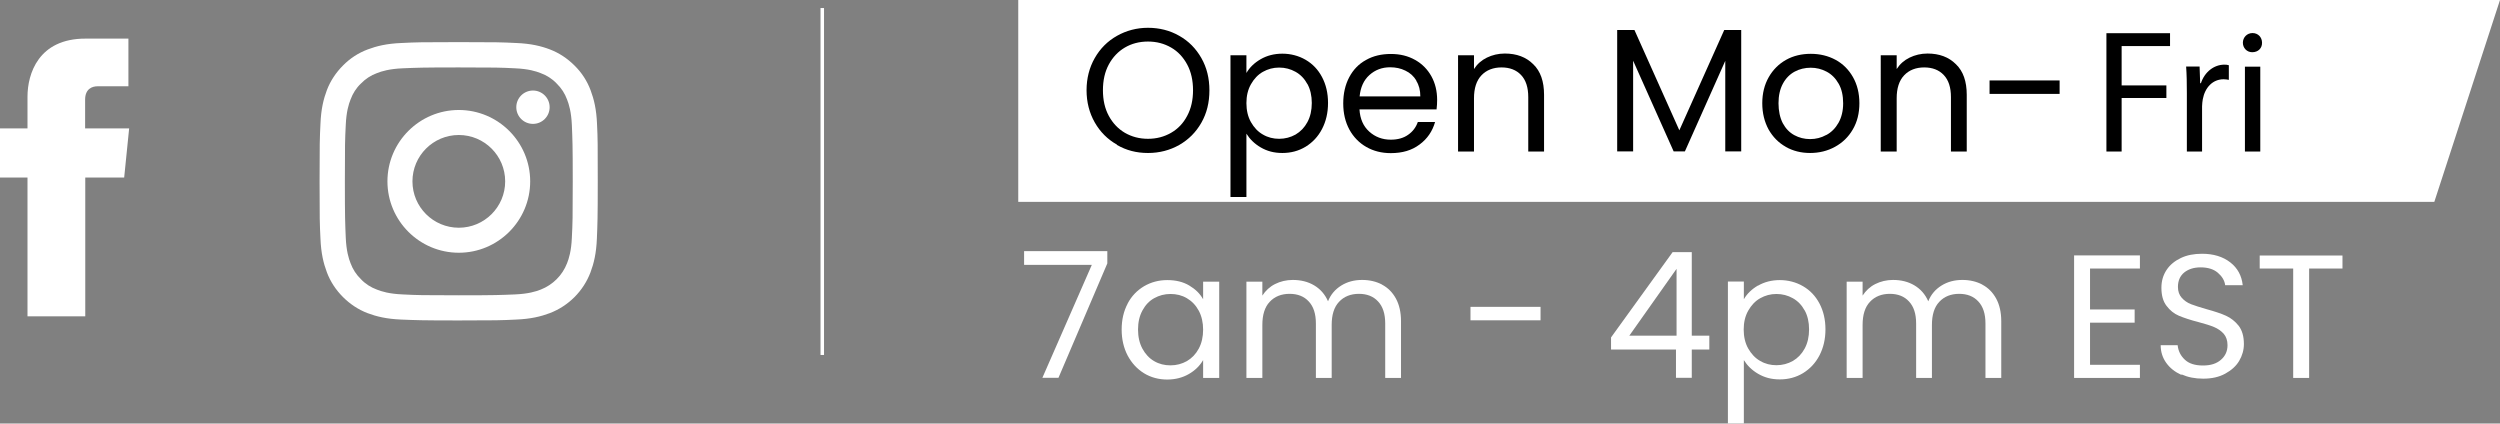
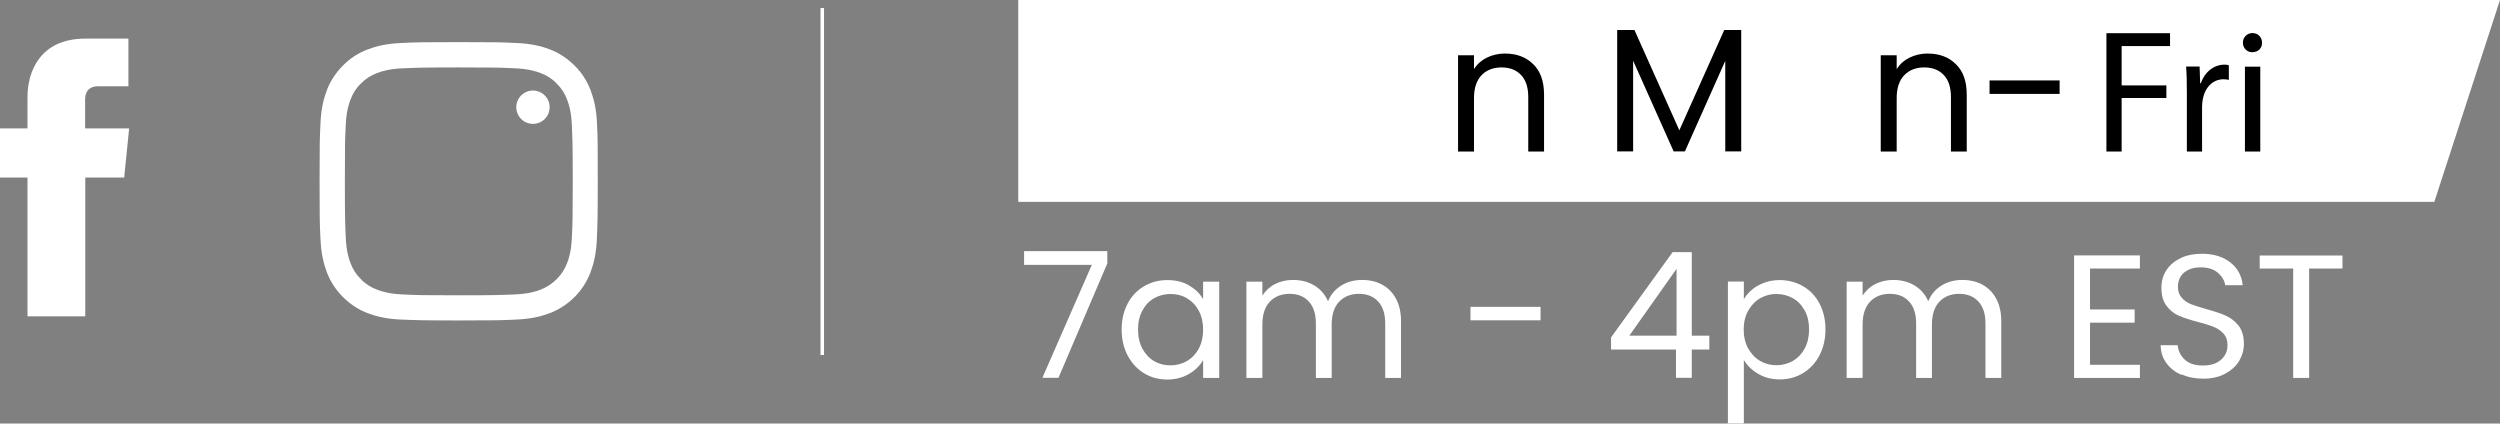
<svg xmlns="http://www.w3.org/2000/svg" id="Layer_2" data-name="Layer 2" viewBox="0 0 170.93 28.96">
  <rect x="0" y="0" width="170.93" height="28.96" fill="#808080" stroke="none" />
  <defs>
    <style>
      .cls-1 {
        fill: #000;
      }

      .cls-1, .cls-2 {
        stroke-width: 0px;
      }

      .cls-2 {
        fill: #fff;
      }
    </style>
  </defs>
  <g id="Layer_1-2" data-name="Layer 1-2">
    <path class="cls-2" d="M75.71,18.01l-3.34,7.82h-1.1l3.38-7.72h-4.63v-.94h5.69v.83h0Z" />
    <path class="cls-2" d="M77.1,20.75c.27-.51.65-.9,1.12-1.18.48-.28,1.01-.42,1.59-.42s1.08.12,1.5.37.74.56.95.94v-1.2h1.1v6.58h-1.1v-1.22c-.22.38-.54.7-.97.95-.43.25-.93.38-1.49.38s-1.11-.14-1.58-.43c-.47-.29-.84-.69-1.12-1.21-.27-.52-.41-1.11-.41-1.78s.14-1.26.41-1.77h0ZM81.96,21.24c-.2-.37-.47-.65-.81-.85s-.71-.29-1.12-.29-.78.1-1.12.29c-.34.19-.6.47-.8.84-.2.37-.3.8-.3,1.3s.1.94.3,1.31c.2.37.47.66.8.85.34.2.71.29,1.12.29s.78-.1,1.12-.29c.34-.2.61-.48.81-.85.2-.37.3-.81.3-1.3s-.1-.93-.3-1.3Z" />
    <path class="cls-2" d="M94.49,19.46c.4.21.72.53.95.95.23.42.35.94.35,1.55v3.88h-1.08v-3.72c0-.66-.16-1.16-.49-1.51-.32-.35-.76-.52-1.31-.52s-1.02.18-1.36.55c-.34.36-.5.89-.5,1.58v3.62h-1.08v-3.72c0-.66-.16-1.16-.49-1.51-.32-.35-.76-.52-1.31-.52s-1.02.18-1.36.55c-.34.36-.5.89-.5,1.58v3.62h-1.09v-6.58h1.09v.95c.22-.34.51-.61.87-.79s.77-.28,1.21-.28c.55,0,1.04.12,1.46.37.42.25.74.61.95,1.09.18-.46.49-.82.91-1.08.42-.26.9-.38,1.42-.38s.97.11,1.37.32h0Z" />
    <path class="cls-2" d="M105.33,20.98v.92h-4.79v-.92h4.79Z" />
    <path class="cls-2" d="M110.15,23.9v-.83l4.21-5.83h1.31v5.71h1.2v.95h-1.2v1.93h-1.08v-1.93h-4.44,0ZM114.63,18.38l-3.23,4.57h3.23v-4.57Z" />
    <path class="cls-2" d="M120.2,19.53c.43-.25.93-.38,1.49-.38s1.11.14,1.59.42c.48.28.85.67,1.12,1.18.27.51.41,1.1.41,1.77s-.14,1.26-.41,1.78c-.27.52-.65.92-1.12,1.21-.48.29-1.01.43-1.59.43s-1.05-.13-1.48-.38-.75-.57-.98-.94v4.33h-1.09v-9.7h1.09v1.21c.22-.38.54-.69.97-.94h0ZM123.39,21.23c-.2-.37-.47-.65-.81-.84-.34-.19-.71-.29-1.12-.29s-.77.1-1.11.29-.61.48-.82.85-.31.8-.31,1.29.1.93.31,1.3.48.66.82.85c.34.2.71.29,1.11.29s.78-.1,1.12-.29c.34-.2.61-.48.81-.85s.3-.81.3-1.31-.1-.93-.3-1.3Z" />
    <path class="cls-2" d="M135.53,19.46c.4.21.72.53.95.95.23.42.35.94.35,1.55v3.88h-1.08v-3.72c0-.66-.16-1.16-.49-1.51-.32-.35-.76-.52-1.31-.52s-1.02.18-1.36.55c-.34.36-.5.89-.5,1.58v3.62h-1.08v-3.72c0-.66-.16-1.16-.49-1.51-.32-.35-.76-.52-1.31-.52s-1.02.18-1.36.55c-.34.36-.5.89-.5,1.58v3.62h-1.09v-6.58h1.09v.95c.22-.34.51-.61.87-.79s.77-.28,1.21-.28c.55,0,1.04.12,1.46.37.42.25.74.61.95,1.09.18-.46.49-.82.91-1.08.42-.26.9-.38,1.42-.38s.97.11,1.37.32h0Z" />
    <path class="cls-2" d="M142.9,18.36v2.8h3.05v.9h-3.05v2.88h3.41v.9h-4.5v-8.38h4.5v.9s-3.41,0-3.41,0Z" />
    <path class="cls-2" d="M149.14,25.63c-.44-.2-.78-.47-1.03-.82-.25-.35-.38-.75-.38-1.21h1.16c.04.39.2.72.49.99.28.27.7.4,1.24.4s.93-.13,1.23-.39c.3-.26.45-.59.45-1,0-.32-.09-.58-.26-.78-.18-.2-.4-.35-.66-.46s-.62-.22-1.07-.34c-.55-.14-.99-.29-1.33-.43-.33-.14-.62-.37-.85-.68-.24-.31-.35-.72-.35-1.24,0-.46.12-.86.35-1.21.23-.35.56-.62.98-.82s.9-.29,1.45-.29c.78,0,1.43.2,1.93.59s.78.91.85,1.56h-1.2c-.04-.32-.21-.6-.5-.85s-.69-.37-1.18-.37c-.46,0-.83.12-1.12.35-.29.24-.43.57-.43.99,0,.3.09.55.26.74.17.19.38.34.64.44s.61.21,1.06.34c.55.15,1,.3,1.33.45s.62.38.86.68c.24.31.36.73.36,1.25,0,.41-.11.79-.32,1.15s-.54.65-.96.88-.92.34-1.5.34-1.05-.1-1.48-.29h0Z" />
    <path class="cls-2" d="M160.16,17.47v.89h-2.28v7.48h-1.09v-7.48h-2.29v-.89h5.66Z" />
    <path class="cls-2" d="M8.83,8.78h-3.01v-1.97c0-.74.49-.91.84-.91h2.12v-3.26h-2.92c-3.24-.01-3.98,2.42-3.98,3.97v2.17H0v3.36h1.88v9.49h3.95v-9.49h2.66l.34-3.36h0Z" />
    <path class="cls-2" d="M40.82,8.48c-.04-1.01-.21-1.7-.44-2.31-.24-.64-.61-1.21-1.1-1.69-.48-.48-1.05-.86-1.68-1.1-.6-.23-1.3-.4-2.31-.44-1.02-.05-1.34-.06-3.92-.06s-2.9.01-3.92.06c-1.01.04-1.7.21-2.31.44-.64.24-1.21.61-1.69,1.1-.48.48-.86,1.05-1.1,1.68-.23.61-.4,1.3-.44,2.31-.05,1.02-.06,1.34-.06,3.92s.01,2.9.06,3.92c.04,1.01.21,1.7.44,2.31.24.64.62,1.21,1.1,1.69.48.48,1.05.86,1.68,1.1.61.23,1.3.4,2.31.44,1.01.04,1.34.06,3.92.06s2.9-.01,3.92-.06c1.01-.04,1.7-.21,2.31-.44,1.28-.49,2.29-1.5,2.78-2.78.23-.61.4-1.3.44-2.31.04-1.01.06-1.34.06-3.92s0-2.9-.05-3.92h0ZM39.1,16.24c-.04.93-.2,1.43-.33,1.76-.32.83-.98,1.48-1.8,1.8-.33.13-.84.29-1.76.33-1,.04-1.3.06-3.84.06s-2.84-.01-3.84-.06c-.93-.04-1.43-.2-1.76-.33-.41-.15-.79-.39-1.09-.71-.32-.31-.56-.68-.71-1.09-.13-.33-.29-.84-.33-1.76-.04-1-.06-1.3-.06-3.84s.01-2.84.06-3.84c.04-.93.2-1.43.33-1.76.15-.41.39-.79.71-1.09.31-.32.68-.56,1.09-.71.33-.13.84-.29,1.76-.33,1-.04,1.3-.06,3.84-.06s2.84.01,3.84.06c.93.04,1.43.2,1.76.33.41.15.79.39,1.09.71.32.31.56.68.71,1.09.13.33.29.84.33,1.76.04,1,.06,1.3.06,3.84s-.01,2.83-.06,3.83h0Z" />
-     <path class="cls-2" d="M31.37,7.52c-2.69,0-4.88,2.19-4.88,4.88s2.19,4.88,4.88,4.88,4.88-2.19,4.88-4.88-2.19-4.88-4.88-4.88ZM31.37,15.57c-1.75,0-3.17-1.42-3.17-3.17s1.42-3.17,3.17-3.17,3.17,1.42,3.17,3.17-1.42,3.17-3.17,3.17Z" />
    <path class="cls-2" d="M37.58,7.33c0,.63-.51,1.14-1.14,1.14s-1.14-.51-1.14-1.14.51-1.14,1.14-1.14,1.14.51,1.14,1.14Z" />
    <polygon class="cls-2" points="166.44 13.8 69.62 13.8 69.62 0 170.93 0 166.44 13.8" />
    <rect class="cls-2" x="56.1" y=".55" width=".24" height="23.72" />
-     <path class="cls-1" d="M76.37,9.89c-.64-.36-1.15-.87-1.52-1.52s-.56-1.39-.56-2.2.19-1.55.56-2.2c.37-.65.88-1.16,1.52-1.52.64-.36,1.35-.55,2.12-.55s1.5.18,2.14.55c.64.36,1.14.87,1.51,1.52.37.65.55,1.38.55,2.21s-.18,1.56-.55,2.21c-.37.65-.87,1.15-1.51,1.52-.64.36-1.35.55-2.14.55s-1.48-.18-2.12-.55h0ZM80.07,9.08c.47-.27.84-.66,1.1-1.16.27-.5.4-1.09.4-1.75s-.13-1.26-.4-1.76c-.27-.5-.63-.89-1.1-1.16s-.99-.41-1.58-.41-1.12.14-1.58.41-.83.66-1.1,1.16c-.27.5-.4,1.09-.4,1.76s.13,1.25.4,1.75c.27.5.64.89,1.1,1.16.47.27.99.41,1.58.41s1.11-.14,1.58-.41h0Z" />
-     <path class="cls-1" d="M86.19,4.05c.43-.25.93-.38,1.49-.38s1.11.14,1.59.42c.48.28.85.67,1.12,1.18.27.51.41,1.1.41,1.77s-.14,1.26-.41,1.78c-.27.52-.65.92-1.12,1.21-.48.29-1.01.43-1.59.43s-1.05-.13-1.48-.38-.75-.57-.98-.94v4.33h-1.09V3.78h1.09v1.21c.22-.38.54-.69.97-.94h0ZM89.39,5.75c-.2-.37-.47-.65-.81-.84-.34-.19-.71-.29-1.12-.29s-.77.1-1.11.29-.61.48-.82.85-.31.8-.31,1.29.1.93.31,1.3.48.66.82.85c.34.2.71.29,1.11.29s.78-.1,1.12-.29c.34-.2.61-.48.81-.85s.3-.81.3-1.31-.1-.93-.3-1.3Z" />
-     <path class="cls-1" d="M98.21,7.48h-5.26c.04.65.26,1.15.67,1.52.4.36.89.55,1.47.55.47,0,.87-.11,1.18-.33.32-.22.54-.51.67-.88h1.18c-.18.63-.53,1.15-1.06,1.54-.53.4-1.18.59-1.97.59-.62,0-1.18-.14-1.67-.42-.49-.28-.88-.68-1.16-1.19-.28-.52-.42-1.11-.42-1.79s.14-1.28.41-1.79c.27-.51.65-.91,1.15-1.18.49-.28,1.06-.41,1.7-.41s1.18.14,1.66.41c.48.27.85.65,1.11,1.12s.39,1.01.39,1.61c0,.21-.01.43-.04.66h0ZM96.84,5.51c-.18-.3-.43-.53-.75-.68-.32-.16-.67-.23-1.05-.23-.55,0-1.02.18-1.41.53-.39.35-.61.84-.67,1.46h4.15c0-.42-.09-.77-.28-1.07h0Z" />
    <path class="cls-1" d="M104.83,4.39c.5.48.74,1.18.74,2.09v3.88h-1.08v-3.72c0-.66-.16-1.16-.49-1.51s-.78-.52-1.34-.52-1.03.18-1.37.54c-.34.36-.51.88-.51,1.57v3.64h-1.09V3.78h1.09v.94c.22-.34.51-.6.88-.78.37-.18.78-.28,1.23-.28.8,0,1.45.24,1.94.73h0Z" />
    <path class="cls-1" d="M119.05,2.05v8.3h-1.09v-6.19l-2.76,6.19h-.77l-2.77-6.2v6.2h-1.09V2.05h1.18l3.07,6.86,3.07-6.86h1.16,0Z" />
-     <path class="cls-1" d="M122.1,10.04c-.5-.28-.89-.68-1.18-1.19-.28-.52-.43-1.11-.43-1.79s.15-1.27.44-1.78.69-.91,1.19-1.19c.5-.28,1.07-.41,1.69-.41s1.19.14,1.69.41.9.67,1.19,1.18c.29.51.44,1.11.44,1.79s-.15,1.28-.45,1.79c-.3.52-.71.91-1.22,1.19-.51.28-1.08.42-1.7.42s-1.17-.14-1.67-.42ZM124.87,9.23c.34-.18.62-.46.83-.83.21-.37.32-.82.32-1.34s-.1-.98-.31-1.34c-.21-.37-.48-.64-.82-.82-.34-.18-.7-.27-1.09-.27s-.77.09-1.1.27c-.33.18-.6.45-.8.82-.2.37-.3.82-.3,1.34s.1.99.29,1.36c.2.37.46.64.79.82.33.18.69.27,1.08.27s.76-.09,1.1-.28Z" />
    <path class="cls-1" d="M133.73,4.39c.5.48.74,1.18.74,2.09v3.88h-1.08v-3.72c0-.66-.16-1.16-.49-1.51s-.78-.52-1.34-.52-1.03.18-1.37.54c-.34.36-.51.88-.51,1.57v3.64h-1.09V3.78h1.09v.94c.22-.34.51-.6.88-.78.37-.18.78-.28,1.23-.28.8,0,1.45.24,1.94.73h0Z" />
    <path class="cls-1" d="M140.82,5.5v.92h-4.79v-.92h4.79Z" />
  </g>
  <g>
    <path class="cls-1" d="M144.02,2.27h4.35v.88h-3.31v2.69h3.06v.86h-3.06v3.66h-1.04V2.27Z" />
    <path class="cls-1" d="M149.52,6.36c0-.68-.01-1.27-.05-1.81h.92l.04,1.14h.05c.26-.78.9-1.27,1.61-1.27.12,0,.2.01.3.04v1c-.11-.02-.22-.04-.36-.04-.74,0-1.27.56-1.42,1.36-.02.14-.05.31-.05.49v3.09h-1.04v-3.99Z" />
    <path class="cls-1" d="M154.66,2.92c.01.36-.25.65-.67.65-.37,0-.64-.29-.64-.65s.28-.66.66-.66.65.29.65.66ZM153.49,10.36v-5.8h1.05v5.8h-1.05Z" />
  </g>
</svg>